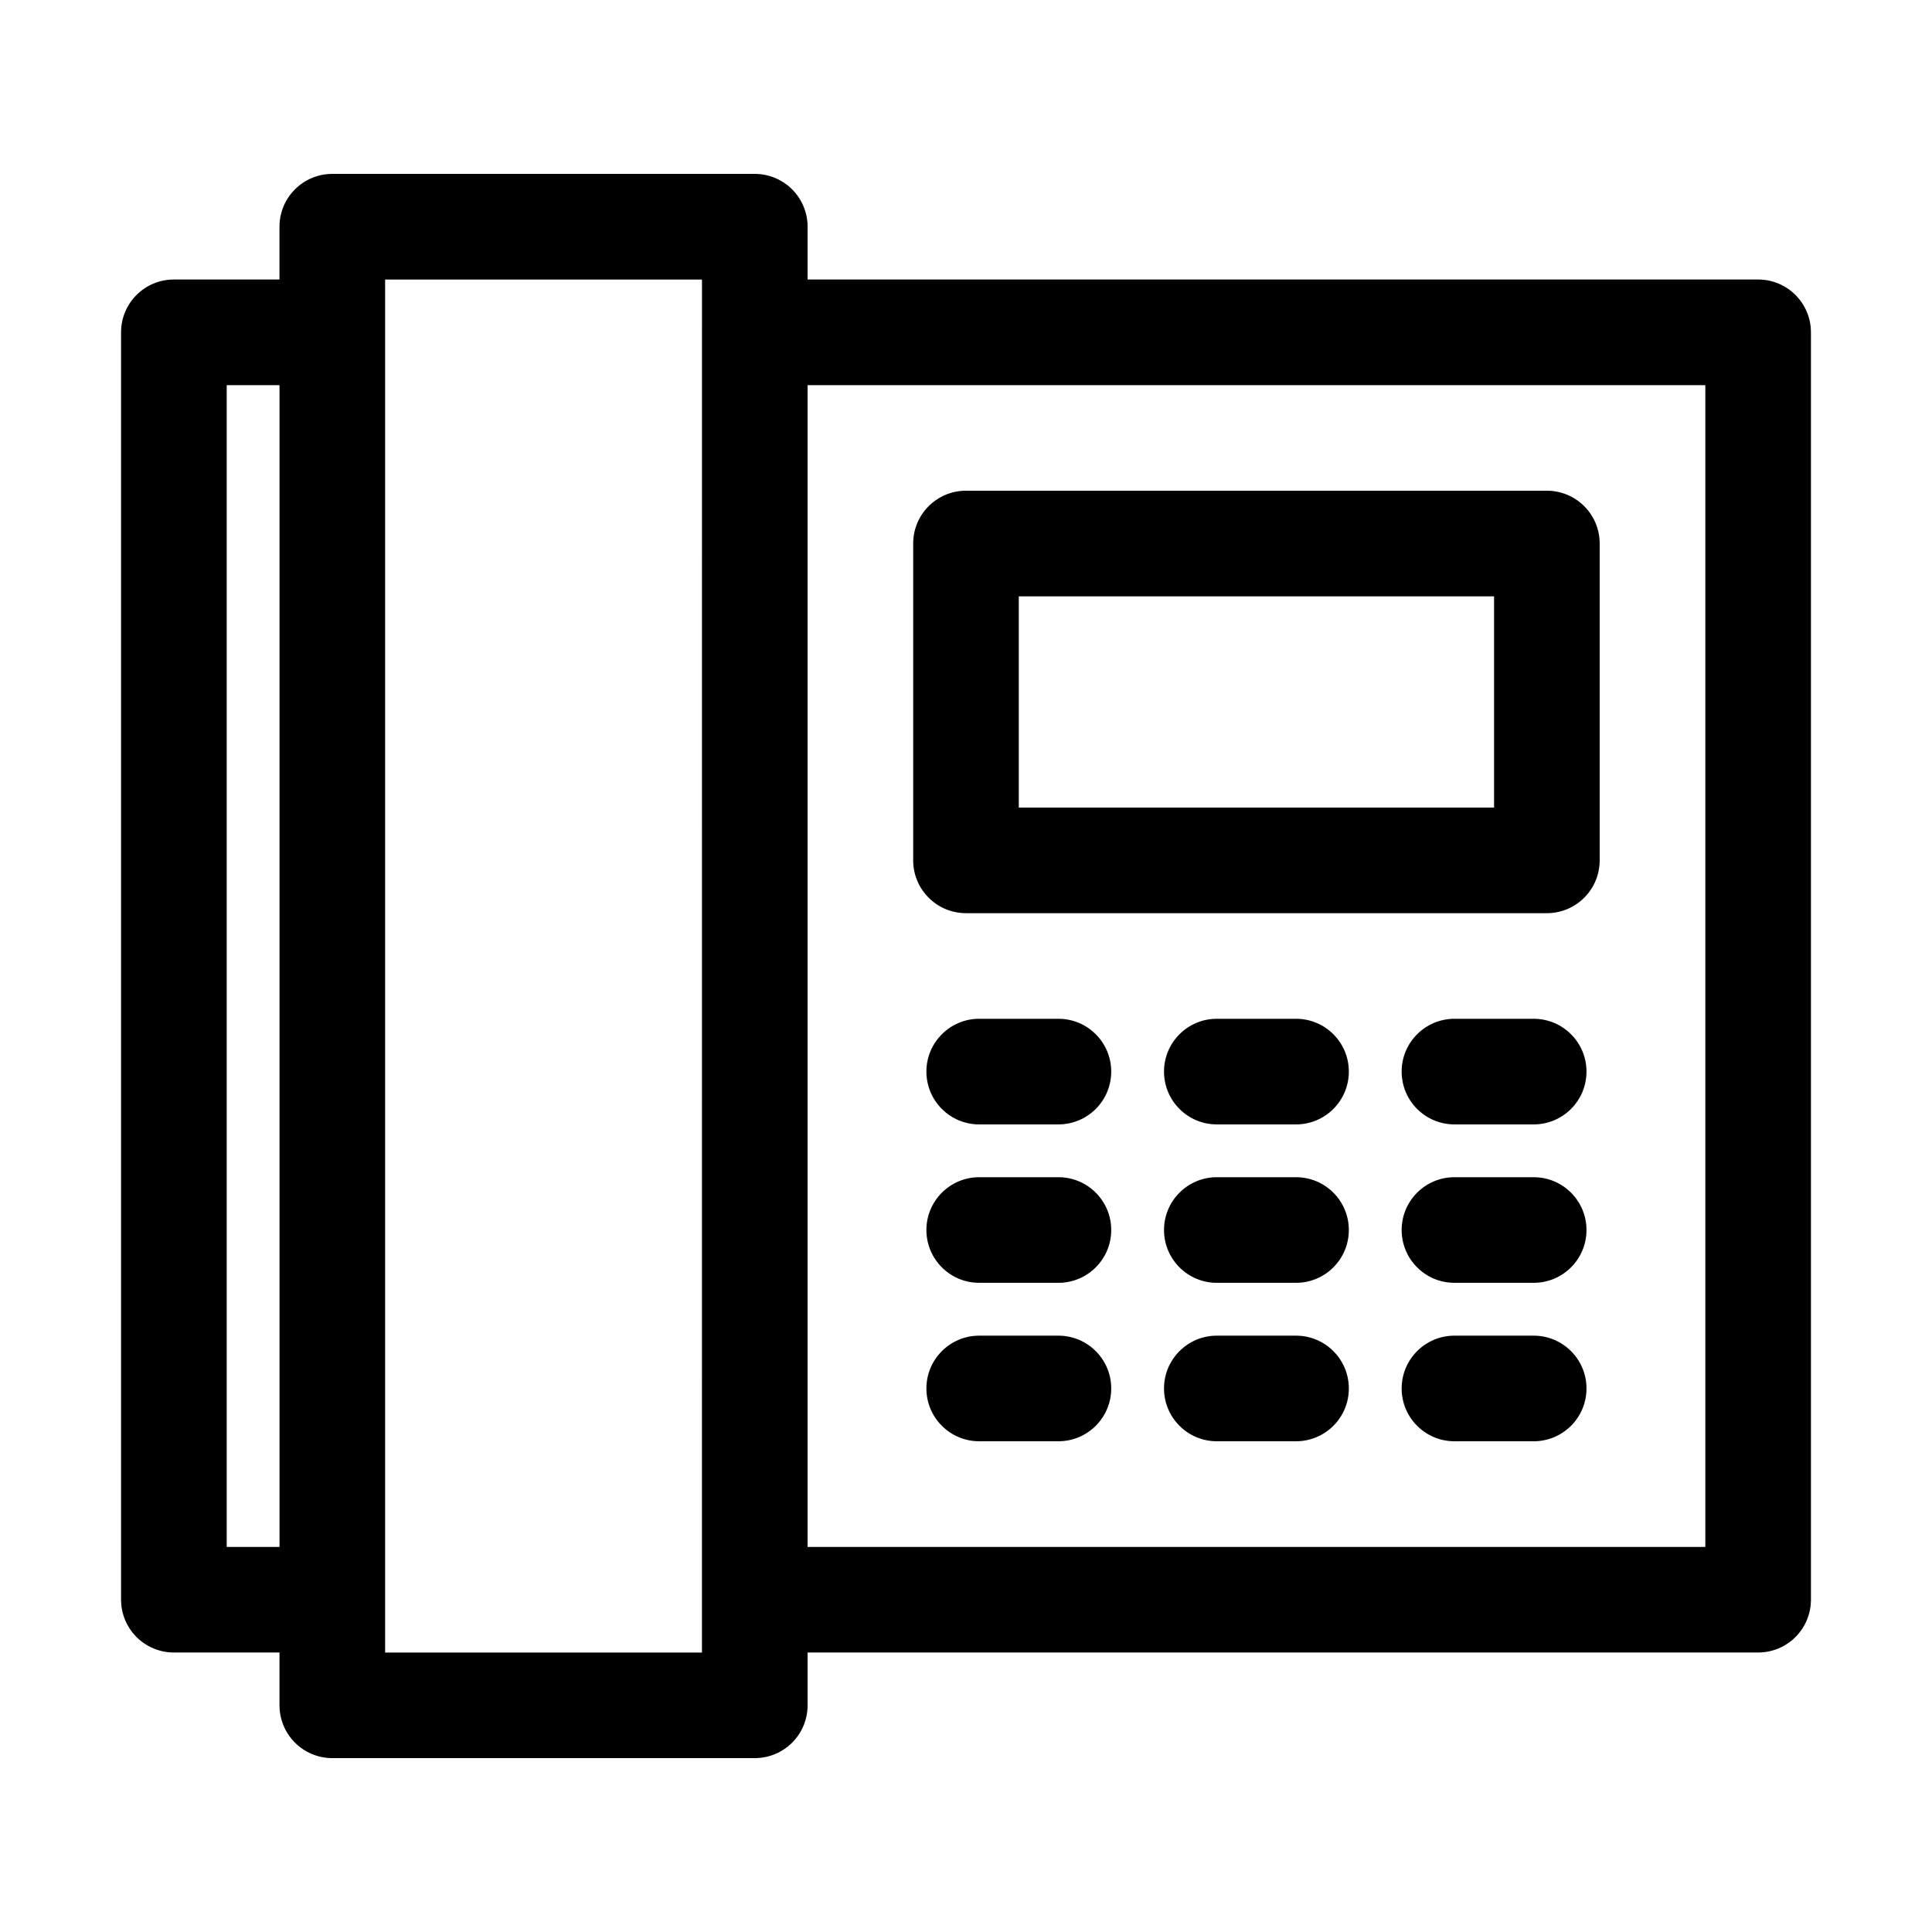
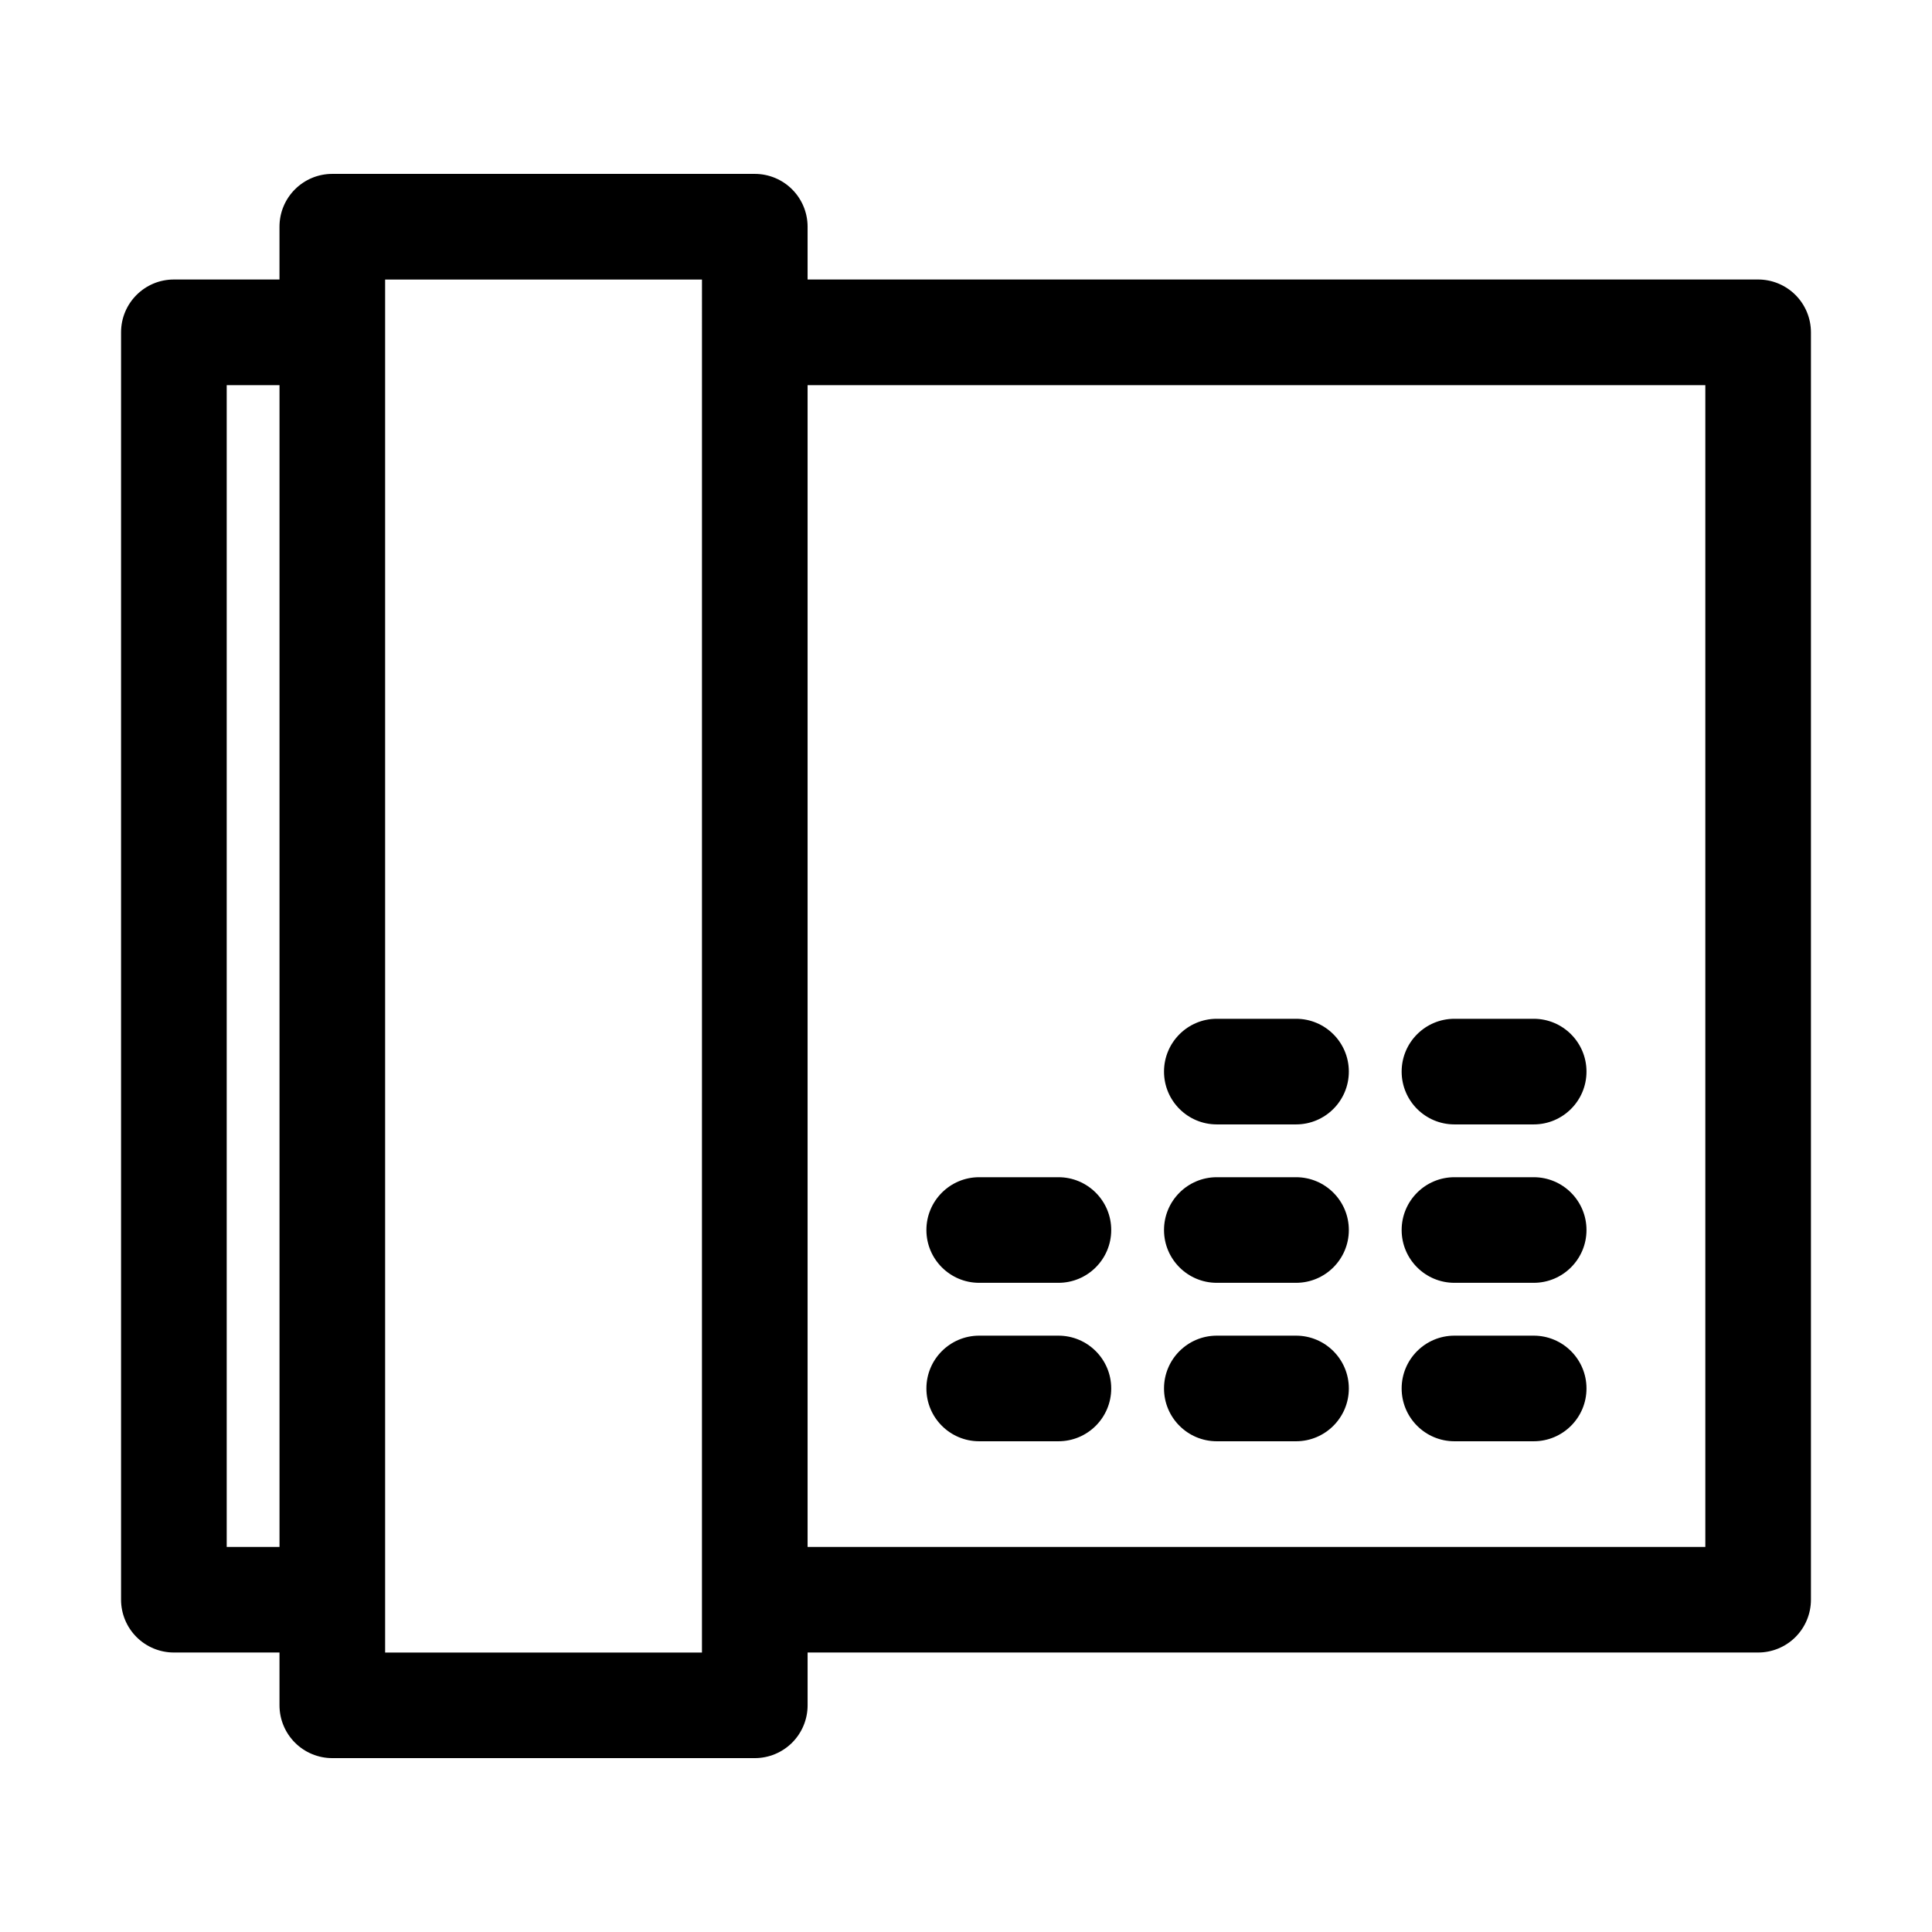
<svg xmlns="http://www.w3.org/2000/svg" fill="#000000" width="800px" height="800px" version="1.1" viewBox="144 144 512 512">
  <g>
    <path d="m487.46 441.98h-20.992c-7.727 0-13.992-6.266-13.992-13.996s6.266-13.996 13.992-13.996h20.992c7.731 0 13.996 6.266 13.996 13.996s-6.266 13.996-13.996 13.996z" />
    <path d="m550.44 441.98h-20.992c-7.731 0-13.996-6.266-13.996-13.996s6.266-13.996 13.996-13.996h20.992c7.731 0 13.996 6.266 13.996 13.996s-6.266 13.996-13.996 13.996z" />
-     <path d="m424.49 441.98h-20.992c-7.727 0-13.992-6.266-13.992-13.996s6.266-13.996 13.992-13.996h20.992c7.731 0 13.996 6.266 13.996 13.996s-6.266 13.996-13.996 13.996z" />
    <path d="m487.46 483.96h-20.992c-7.727 0-13.992-6.266-13.992-13.992 0-7.731 6.266-13.996 13.992-13.996h20.992c7.731 0 13.996 6.266 13.996 13.996 0 7.727-6.266 13.992-13.996 13.992z" />
    <path d="m550.44 483.96h-20.992c-7.731 0-13.996-6.266-13.996-13.992 0-7.731 6.266-13.996 13.996-13.996h20.992c7.731 0 13.996 6.266 13.996 13.996 0 7.727-6.266 13.992-13.996 13.992z" />
    <path d="m424.49 483.96h-20.992c-7.727 0-13.992-6.266-13.992-13.992 0-7.731 6.266-13.996 13.992-13.996h20.992c7.731 0 13.996 6.266 13.996 13.996 0 7.727-6.266 13.992-13.996 13.992z" />
    <path d="m487.46 525.95h-20.992c-7.727 0-13.992-6.266-13.992-13.992 0-7.731 6.266-13.996 13.992-13.996h20.992c7.731 0 13.996 6.266 13.996 13.996 0 7.727-6.266 13.992-13.996 13.992z" />
    <path d="m550.44 525.95h-20.992c-7.731 0-13.996-6.266-13.996-13.992 0-7.731 6.266-13.996 13.996-13.996h20.992c7.731 0 13.996 6.266 13.996 13.996 0 7.727-6.266 13.992-13.996 13.992z" />
    <path d="m424.49 525.95h-20.992c-7.727 0-13.992-6.266-13.992-13.992 0-7.731 6.266-13.996 13.992-13.996h20.992c7.731 0 13.996 6.266 13.996 13.996 0 7.727-6.266 13.992-13.996 13.992z" />
-     <path d="m553.94 386h-153.94c-7.731 0-13.996-6.266-13.996-13.996v-83.969c0-7.727 6.266-13.992 13.996-13.992h153.94c3.711 0 7.269 1.473 9.895 4.098s4.098 6.184 4.098 9.895v83.969c0 3.715-1.473 7.273-4.098 9.898s-6.184 4.098-9.895 4.098zm-139.95-27.988h125.95v-55.98h-125.95z" />
    <path d="m609.92 218.07h-251.9v-13.992c0-3.715-1.477-7.273-4.102-9.898s-6.184-4.098-9.895-4.098h-111.96c-7.731 0-13.996 6.266-13.996 13.996v13.992h-27.988c-7.731 0-13.996 6.266-13.996 13.996v335.87c0 3.715 1.477 7.273 4.102 9.898 2.621 2.625 6.184 4.098 9.895 4.098h27.988v13.996c0 3.711 1.477 7.269 4.102 9.895 2.621 2.625 6.184 4.098 9.895 4.098h111.96c3.711 0 7.269-1.473 9.895-4.098s4.102-6.184 4.102-9.895v-13.996h251.9c3.711 0 7.273-1.473 9.898-4.098 2.621-2.625 4.098-6.184 4.098-9.898v-335.87c0-3.711-1.477-7.273-4.098-9.895-2.625-2.625-6.188-4.102-9.898-4.102zm-405.84 335.88v-307.88h13.992v307.88zm125.95 27.988h-83.969v-363.86h83.969l-0.004 363.86zm265.9-27.988h-237.91v-307.88h237.91z" />
  </g>
</svg>